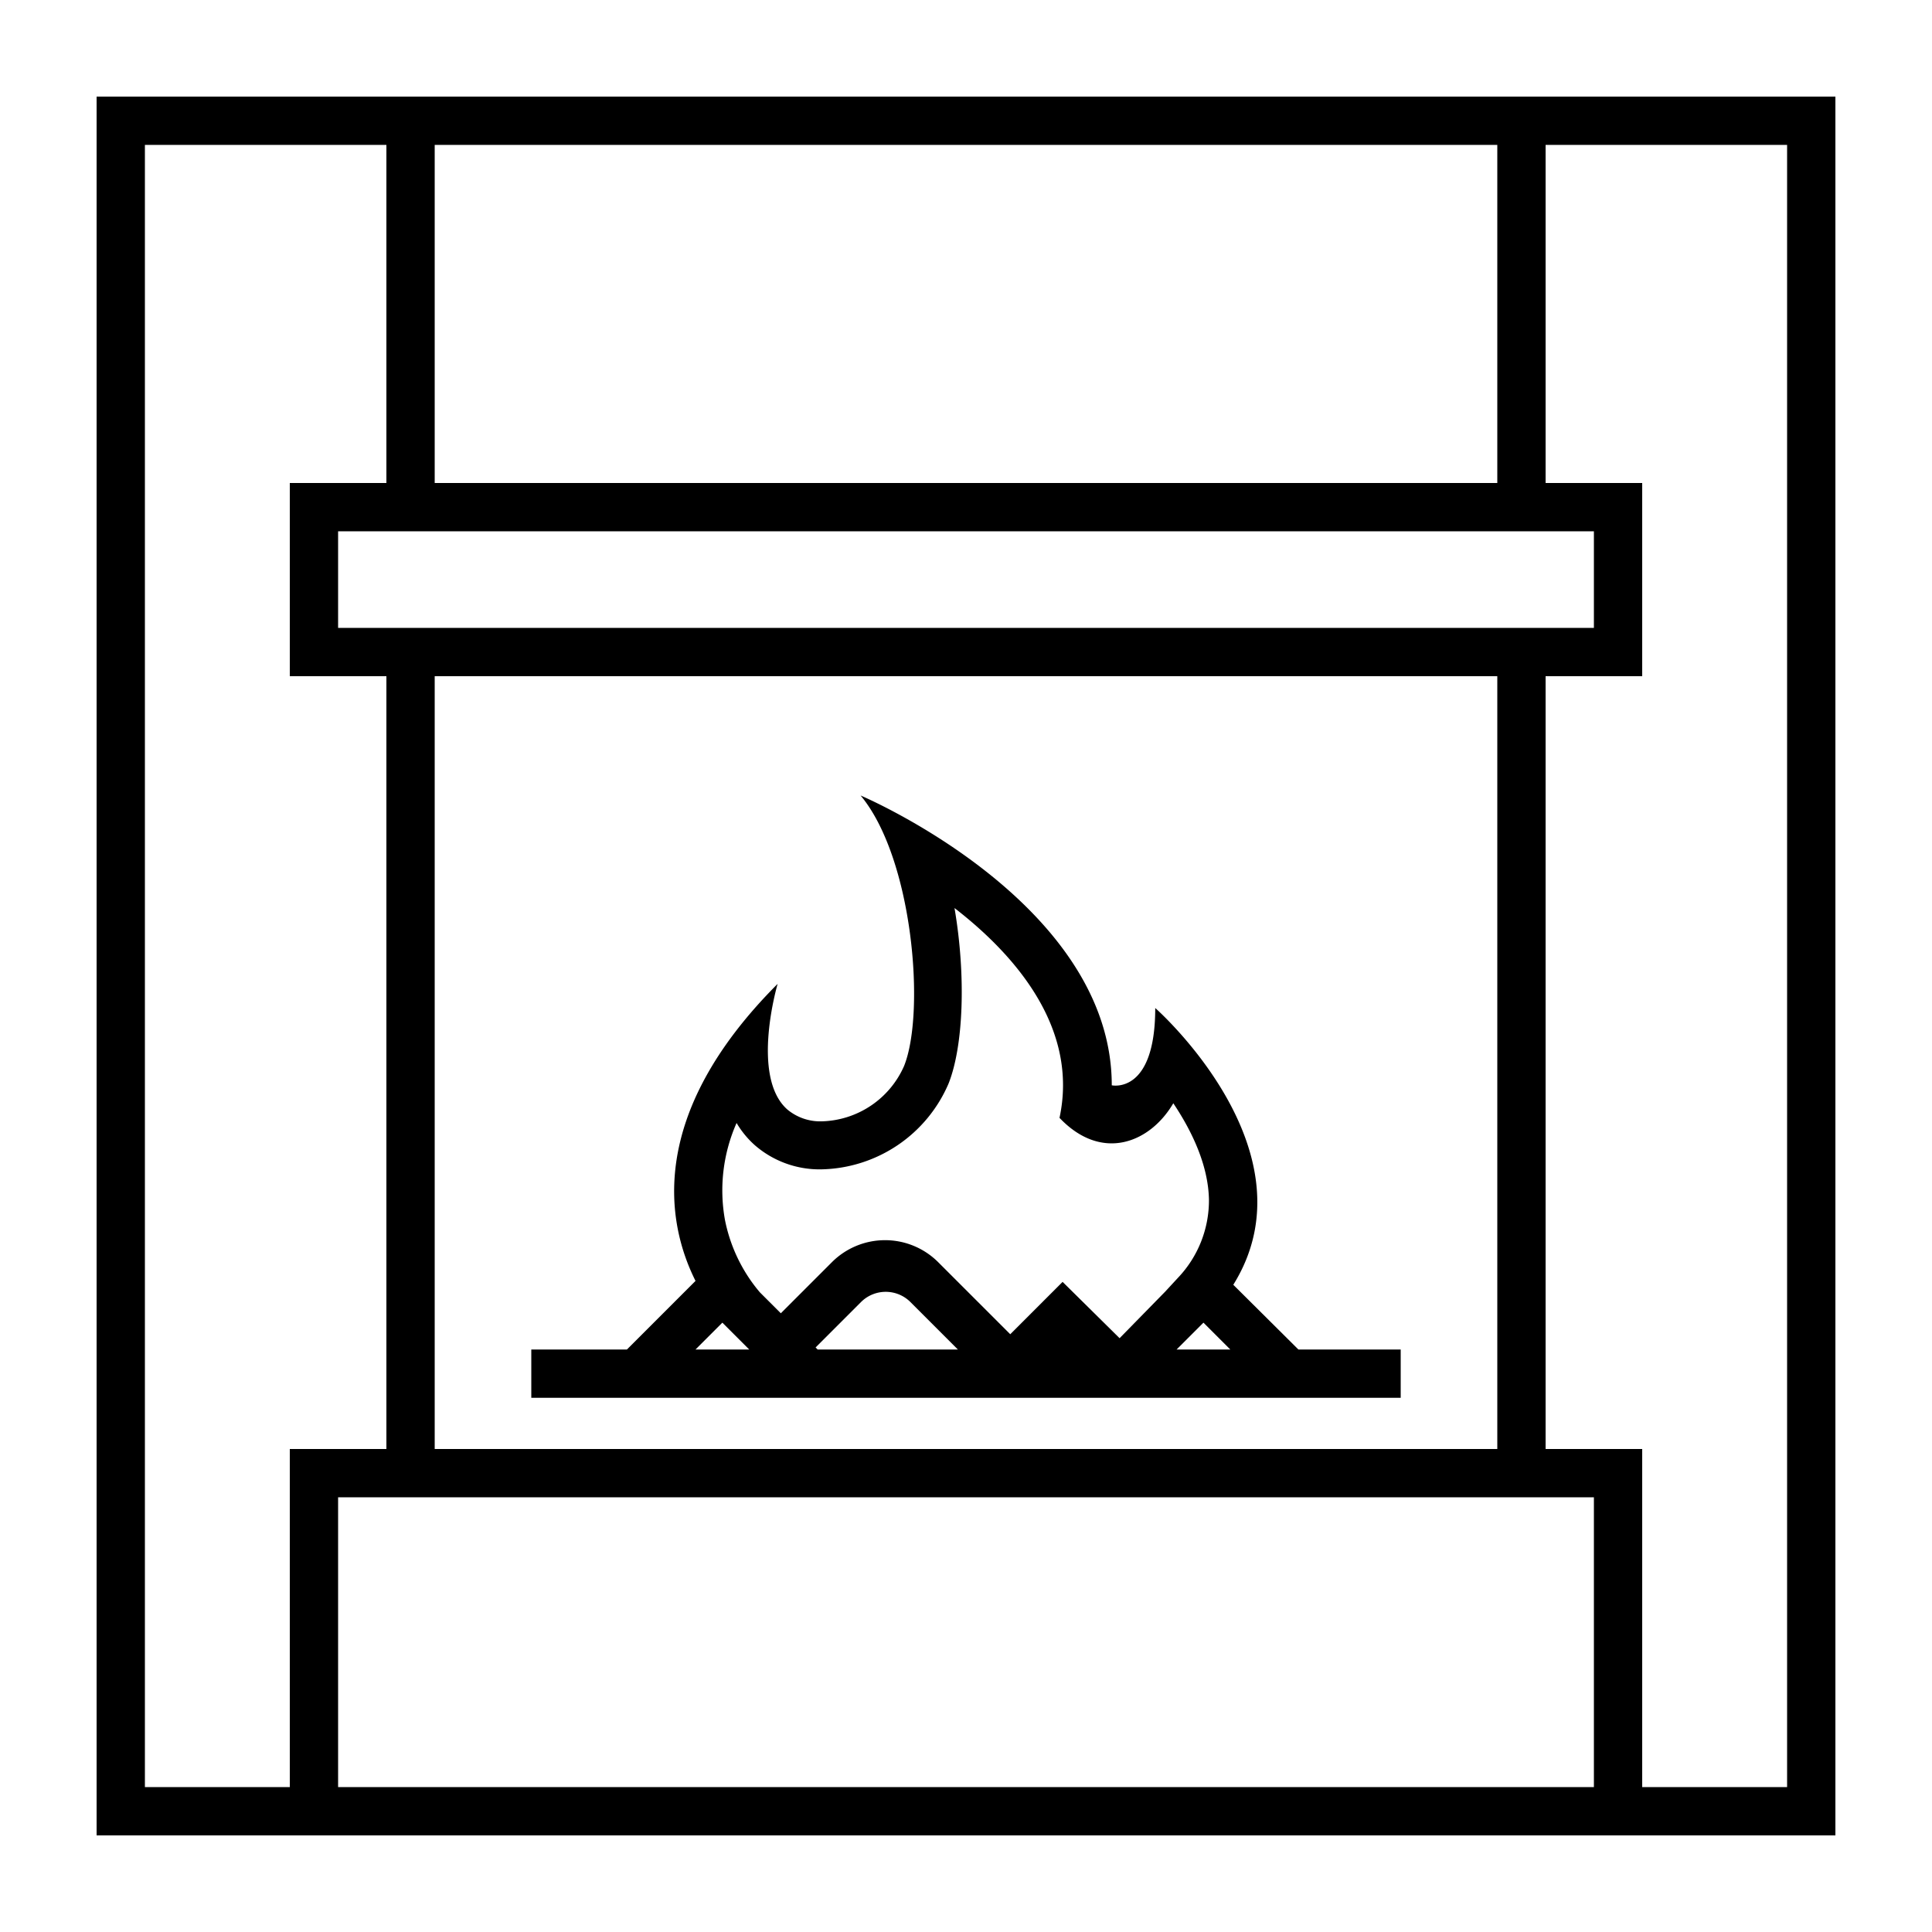
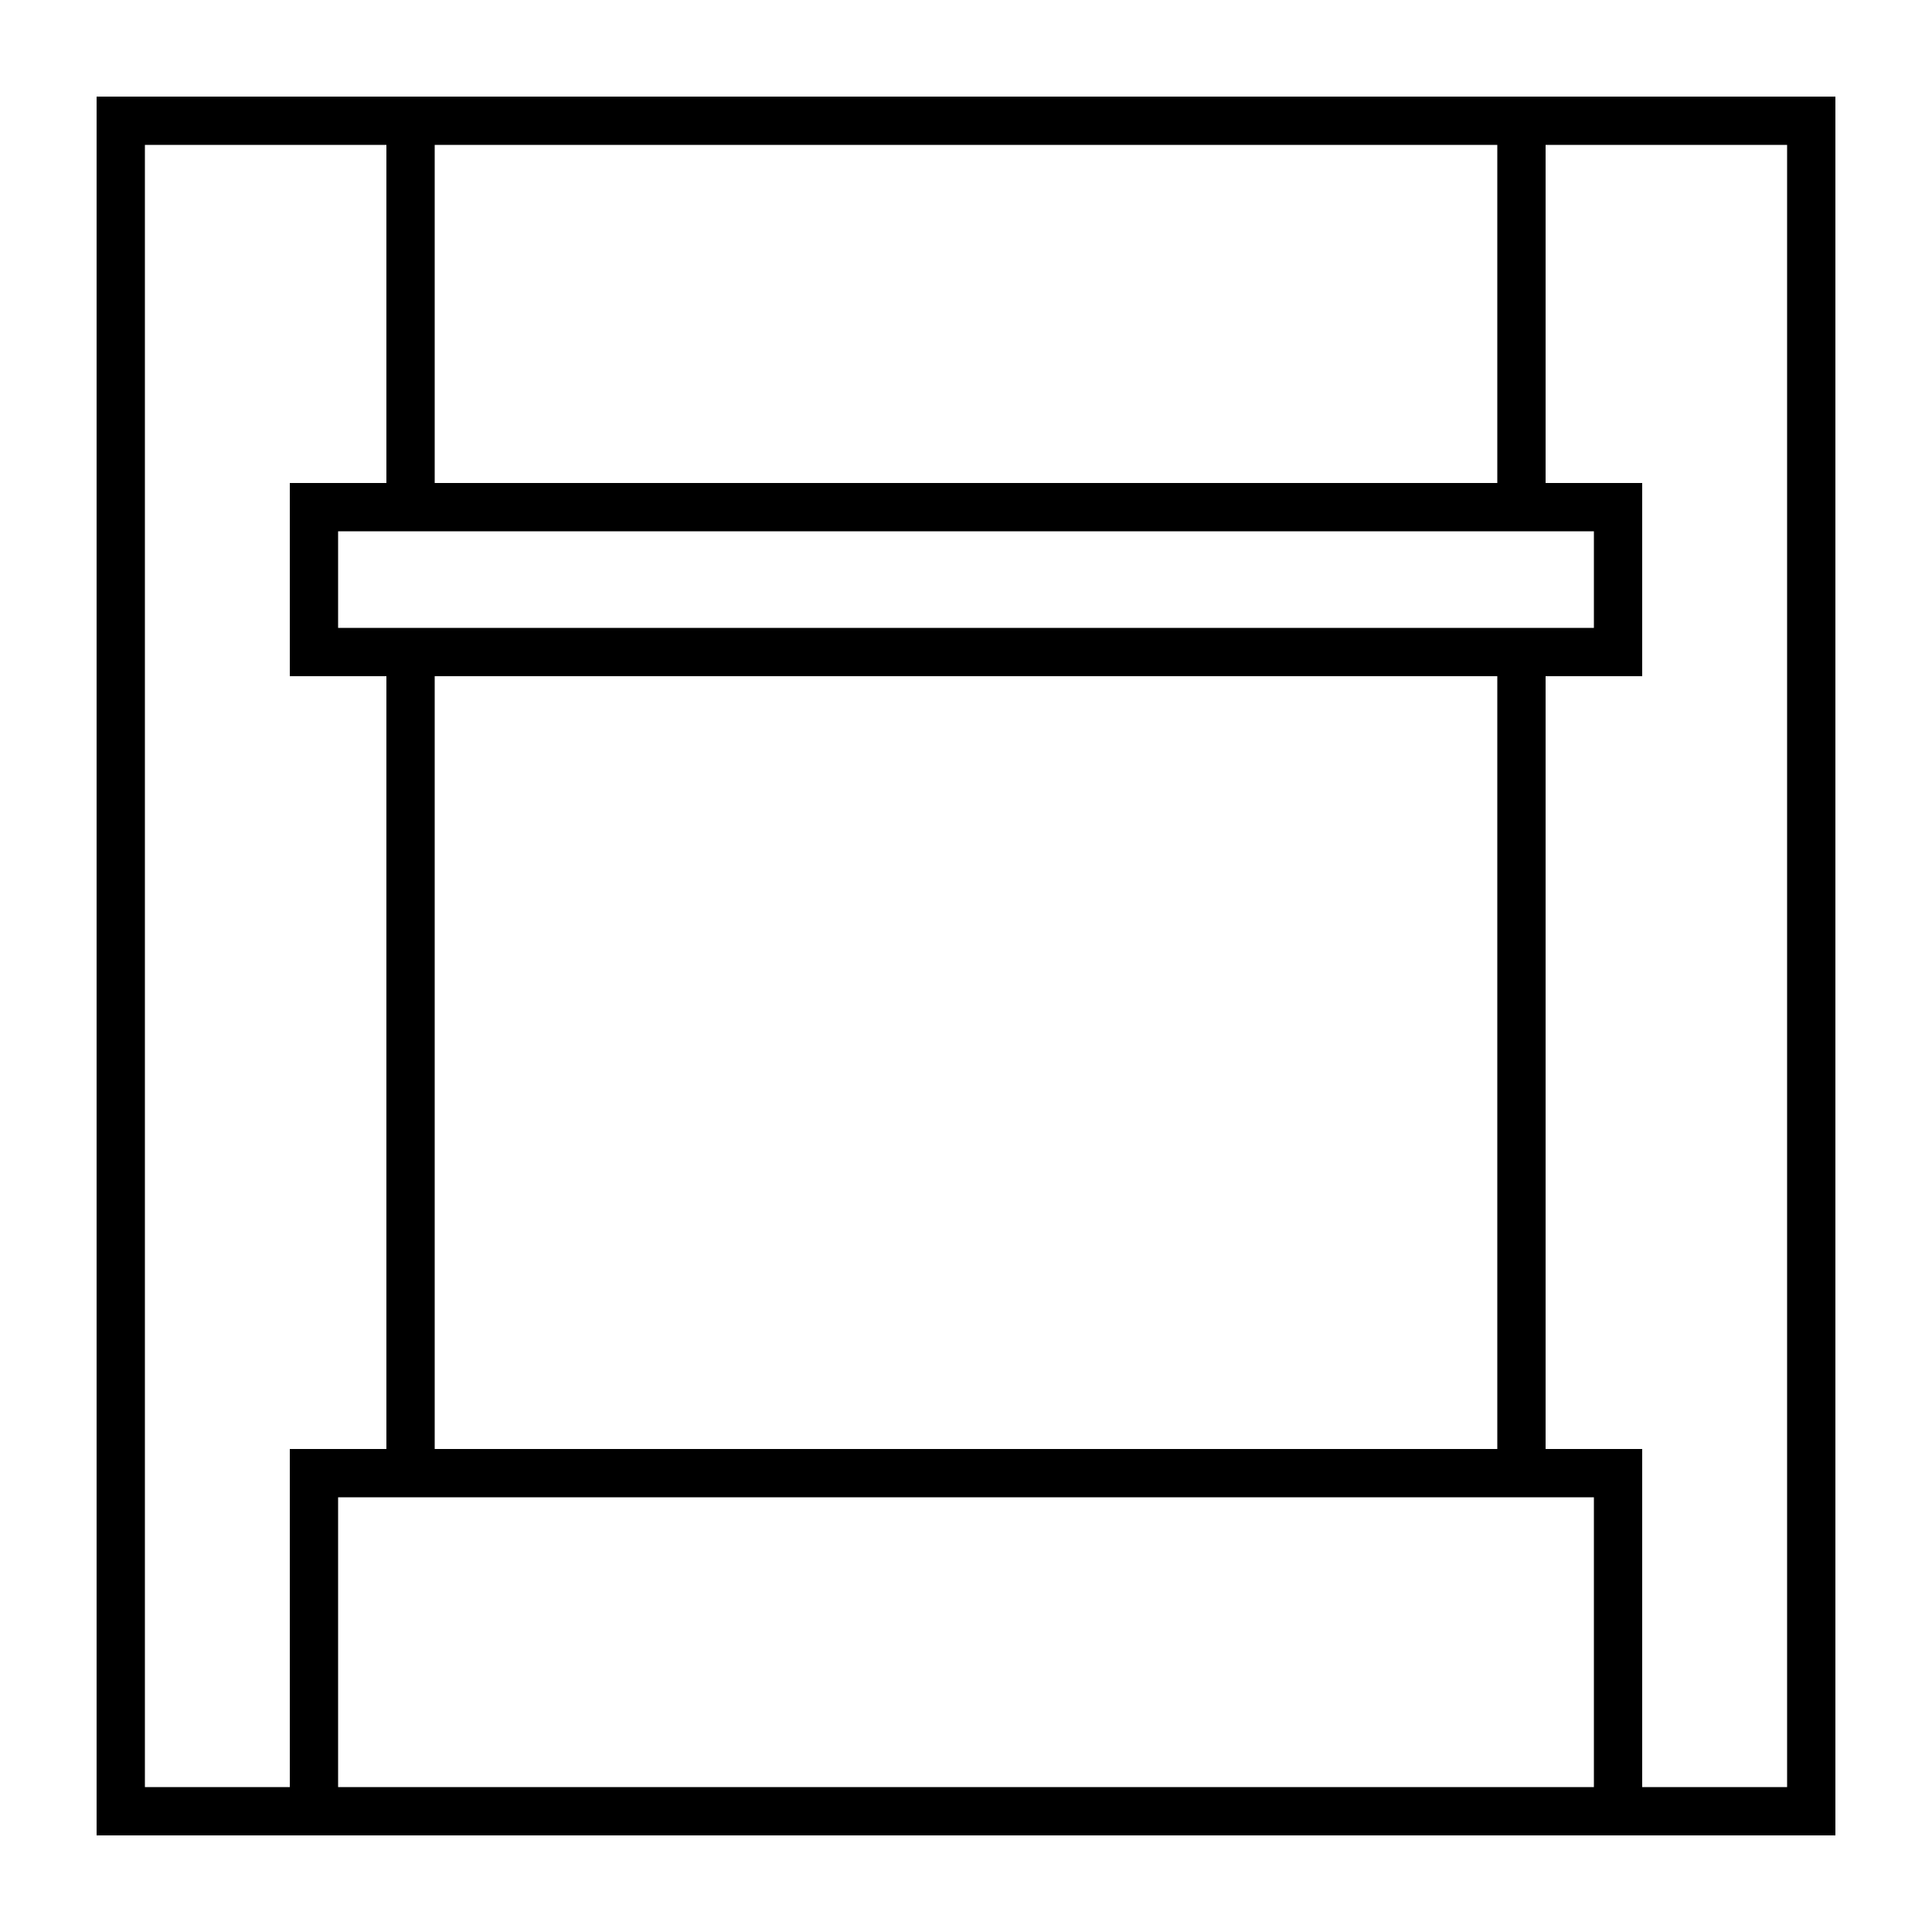
<svg xmlns="http://www.w3.org/2000/svg" id="Layer_1" data-name="Layer 1" viewBox="0 0 200 200">
  <title>BMVW_Houthaard_Icon_Line</title>
  <path d="M10,10V190H190V10Zm35,5H155V50H45ZM35,65V55H165V65Zm120,5v80H45V70ZM30,185H15V15H40V50H30V70H40v80H30Zm135,0H35V155H165Zm20,0H170V150H160V70h10V50H160V15h25Z" />
-   <path d="M145,139.7H134.41L127.67,133c8.66-13.92-8.08-28.65-8.08-28.65,0,9-4.5,8-4.5,8,0-19-26-30-26-30,5.42,6.5,6.73,22.43,4.5,28a9.58,9.58,0,0,1-8.5,5.73,5.32,5.32,0,0,1-3.59-1.23c-3.84-3.4-1-13-1-13C66.93,115.43,69,126.62,72,132.6l-7.1,7.1H55v5h90Zm-73,0,2.78-2.78,2.78,2.78Zm12.64,0-.21-.21,4.7-4.7a3.62,3.62,0,0,1,5.12,0l4.91,4.91Zm31.26-1.17L110,132.7l-5.42,5.42-7.46-7.46a7.78,7.78,0,0,0-11,0l-5.29,5.29-2.17-2.17a16.34,16.34,0,0,1-1.12-1.48h0a16.59,16.59,0,0,1-2.49-6,17.25,17.25,0,0,1,1.2-10.05,9.6,9.6,0,0,0,1.9,2.31,10.22,10.22,0,0,0,6.9,2.49,14.64,14.64,0,0,0,13.14-8.87c1.54-3.86,1.83-11.11.62-18.18,6.47,5,12.84,12.54,10.87,21.72,4.37,4.6,9.37,2.6,11.78-1.51,1.91,2.85,3.63,6.41,3.69,10a11.62,11.62,0,0,1-3.21,8.07l-1.33,1.44Zm5.9,1.17,2.78-2.78,2.78,2.78Z" />
</svg>